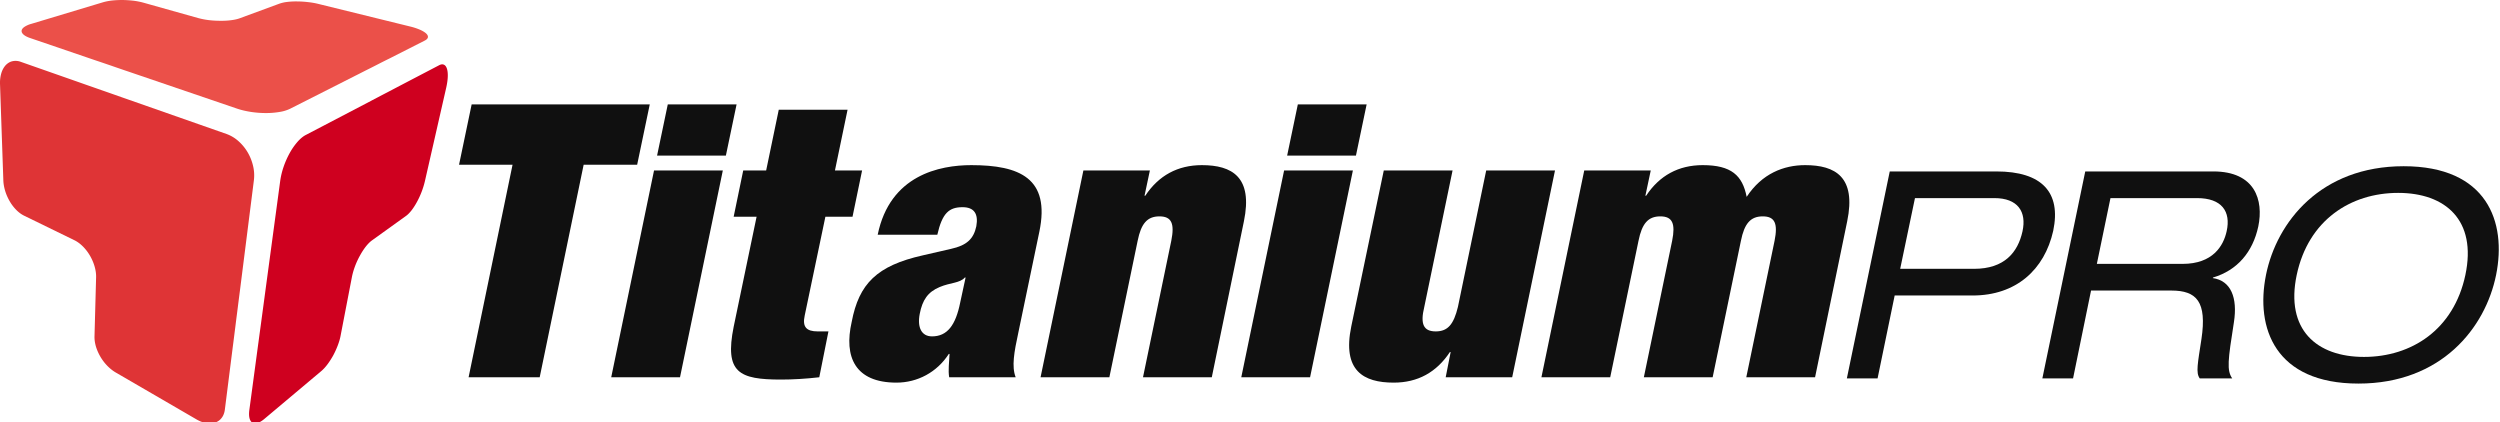
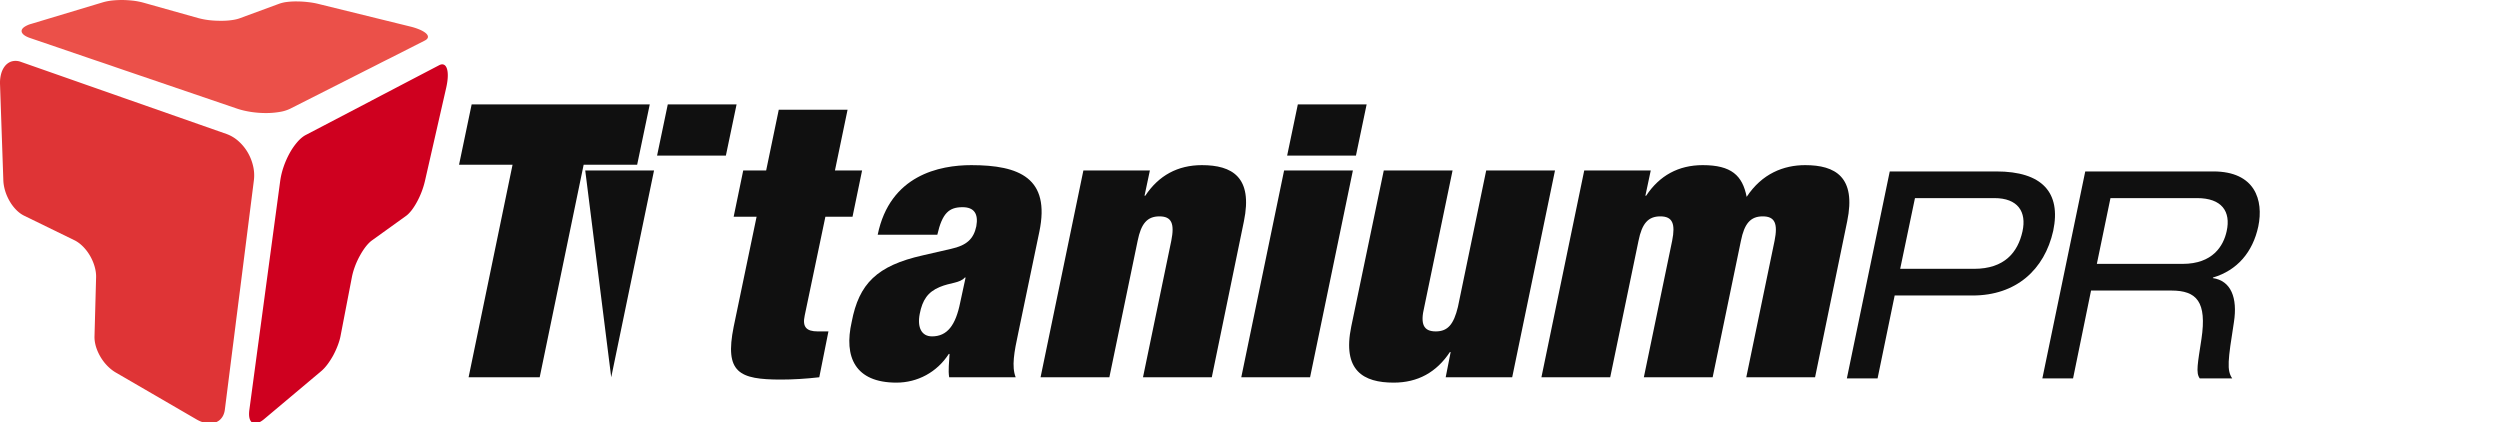
<svg xmlns="http://www.w3.org/2000/svg" width="219" height="37" viewBox="0 0 219 37">
  <g>
    <g>
      <g>
        <path fill="#cf001f" d="M28.133 32.516c.184-.153.37-.356.546-.59.178-.236.348-.502.503-.779a7.44 7.44 0 0 0 .403-.88c.114-.297.203-.59.255-.88l.987-5.115c.06-.306.153-.629.273-.95.12-.32.267-.637.43-.929.16-.294.338-.568.516-.796.181-.228.366-.415.546-.544l2.965-2.132c.164-.113.33-.287.495-.495.163-.212.324-.461.474-.738a7.371 7.371 0 0 0 .693-1.806l1.876-8.228c.076-.349.121-.665.13-.94.01-.273-.014-.502-.07-.684-.054-.174-.14-.3-.256-.356-.117-.058-.26-.05-.43.04l-3.117 1.628-.647.339c-.24.128-.498.261-.757.398-.264.135-.527.272-.777.406-.25.13-.49.253-.693.364L26.8 11.817c-.247.125-.499.335-.738.607a5.638 5.638 0 0 0-.678.972 7.515 7.515 0 0 0-.531 1.19 6.685 6.685 0 0 0-.306 1.253l-1.297 9.62c-.047.356-.101.765-.161 1.201l-.18 1.338c-.06.45-.12.896-.178 1.311-.054.415-.107.8-.152 1.127l-.735 5.466c-.04.303-.034.544.014.734.048.19.134.318.256.394a.546.546 0 0 0 .442.026c.174-.053.37-.165.586-.346l4.99-4.194z" />
      </g>
      <g>
        <path fill="#df3436" d="M.292 15.786c.01.316.07.636.165.952.095.31.228.608.393.892.161.28.353.531.565.747.211.217.442.389.685.511l4.415 2.154c.266.129.52.32.75.55a4 4 0 0 1 .615.804c.173.298.312.618.405.94.094.323.142.647.133.962l-.14 5.179c-.007.279.037.578.126.882.089.296.22.596.384.877.165.285.364.55.585.781.227.237.472.438.735.596l7.085 4.114c.301.179.598.29.875.336.279.049.539.033.766-.042.23-.078.424-.206.573-.401.15-.187.252-.437.289-.733l.692-5.476c.043-.329.093-.713.144-1.13.053-.414.11-.861.165-1.313.058-.452.118-.905.17-1.339l.154-1.2 1.22-9.643a3.526 3.526 0 0 0-.074-1.26 4.214 4.214 0 0 0-.478-1.192 4.087 4.087 0 0 0-.809-.978 3.2 3.2 0 0 0-1.039-.62l-8.703-3.051c-.319-.11-.686-.241-1.076-.378-.388-.135-.794-.28-1.2-.42-.402-.14-.803-.283-1.175-.411-.369-.13-.713-.25-1.008-.355L1.812 5.414a1.292 1.292 0 0 0-.742-.047c-.223.055-.42.18-.586.36-.16.183-.289.415-.372.697a3.043 3.043 0 0 0-.11.957l.29 8.405z" />
      </g>
      <g>
        <path fill="#eb5049" d="M27.94.356a6.648 6.648 0 0 0-.942-.169 8.61 8.61 0 0 0-.96-.061 6.61 6.61 0 0 0-.884.044 3.13 3.13 0 0 0-.695.157L21.002 1.6c-.207.077-.47.134-.764.17-.291.039-.618.056-.954.05a8.46 8.46 0 0 1-1.013-.06 6.598 6.598 0 0 1-.94-.186L12.548.23c-.26-.07-.557-.13-.865-.168A10.109 10.109 0 0 0 10.734 0a8.705 8.705 0 0 0-.926.046 4.835 4.835 0 0 0-.797.157L2.74 2.09a2.09 2.09 0 0 0-.617.277c-.142.105-.22.212-.23.326-.01.116.046.229.173.341.125.109.322.214.589.303L7.54 5.005c.299.103.643.221 1.012.345.375.124.775.263 1.18.4.407.143.82.283 1.206.416.392.13.76.26 1.08.367L20.75 9.51c.379.13.796.226 1.224.293.434.066.874.101 1.3.1a6.93 6.93 0 0 0 1.203-.094 3.3 3.3 0 0 0 .936-.282l5.737-2.905c.209-.103.448-.225.703-.356.253-.13.522-.26.786-.396.261-.133.524-.265.763-.39.24-.12.465-.235.657-.327l3.149-1.598c.17-.087.26-.186.277-.295.018-.102-.038-.218-.159-.332-.118-.107-.3-.22-.54-.326a5.444 5.444 0 0 0-.864-.282L27.94.356z" />
      </g>
      <g>
        <g>
          <path fill="#101010" d="M44.899 14.433h-4.687l1.105-5.29h15.602l-1.105 5.29h-4.687l-3.85 18.615h-6.228z" />
        </g>
        <g>
-           <path fill="#101010" d="M57.56 13.63h6.027l.938-4.487h-6.027zm-4.017 19.418h6.026l3.75-18.113h-6.026z" />
+           <path fill="#101010" d="M57.56 13.63h6.027l.938-4.487h-6.027zm-4.017 19.418l3.75-18.113h-6.026z" />
        </g>
        <g>
          <path fill="#101010" d="M65.106 14.935h2.009l1.105-5.323h6.027l-1.106 5.323h2.378l-.838 4.052h-2.377l-1.808 8.637c-.234 1.039.167 1.407 1.139 1.407h.937l-.803 4.017c-1.172.135-2.31.202-3.349.202-3.683 0-4.955-.603-4.151-4.62l2.009-9.643h-2.009z" />
        </g>
        <g>
          <path fill="#101010" d="M81.64 29.466c-.904 0-1.306-.77-1.071-1.975.234-1.206.703-1.909 1.74-2.344.938-.401 1.775-.334 2.21-.837h.068l-.47 2.177c-.401 2.008-1.137 2.98-2.477 2.98zm7.333 3.582c-.369-.937-.134-2.209.234-3.917l1.841-8.839c.972-4.687-1.74-5.826-5.96-5.826-2.778 0-7.131.871-8.202 6.094h5.223c.435-1.908 1.038-2.41 2.21-2.41 1.004 0 1.406.569 1.205 1.674-.235 1.104-.837 1.673-2.21 1.975l-2.477.57c-4.018.903-5.592 2.477-6.228 5.825-.703 3.08.302 5.324 3.918 5.324 1.841 0 3.549-.904 4.587-2.512h.066c-.033.77-.134 1.407-.033 2.042z" />
        </g>
        <g>
          <path fill="#101010" d="M94.904 14.935h5.825l-.468 2.21h.067c1.172-1.774 2.846-2.679 4.955-2.679 2.645 0 4.486 1.039 3.683 4.922l-2.813 13.66h-6.026l2.477-11.952c.302-1.507.034-2.142-1.037-2.142-1.072 0-1.608.635-1.909 2.142l-2.477 11.952h-6.027z" />
        </g>
        <g>
          <path fill="#101010" d="M112.754 13.63h6.027l.937-4.487h-6.027zm-4.018 19.418h6.027l3.75-18.113h-6.026z" />
        </g>
        <g>
          <path fill="#101010" d="M121.219 14.935h6.026l-2.478 11.953c-.368 1.507-.067 2.143 1.005 2.143 1.071 0 1.574-.636 1.942-2.143l2.477-11.953h6.027l-3.75 18.114h-5.825l.435-2.21h-.067c-1.172 1.775-2.812 2.679-4.922 2.679-2.645 0-4.52-1.039-3.717-4.922z" />
        </g>
        <g>
          <path fill="#101010" d="M146.48 21.096c.301-1.507.034-2.142-1.038-2.142s-1.607.635-1.909 2.142l-2.478 11.952h-6.026l3.75-18.113h5.826l-.469 2.21h.067c1.171-1.774 2.846-2.679 4.955-2.679 2.511 0 3.482.905 3.85 2.78 1.34-2.043 3.248-2.78 5.123-2.78 2.645 0 4.487 1.039 3.683 4.922l-2.813 13.66h-6.026l2.477-11.952c.302-1.507.034-2.142-1.037-2.142-1.072 0-1.608.635-1.91 2.142l-2.476 11.952h-6.027z" />
        </g>
        <g>
          <path fill="#101010" d="M166.456 23.549l1.295-6.195h6.956c2.056 0 2.843 1.193 2.462 2.92-.406 1.828-1.574 3.275-4.24 3.275zm-4.671 9.596h2.691l1.497-7.26h6.83c3.808 0 6.296-2.26 7.058-5.663.71-3.376-.991-5.204-4.976-5.204h-9.343z" />
        </g>
        <g>
          <path fill="#101010" d="M183.684 23.116l1.193-5.762h7.59c2.16 0 2.971 1.168 2.59 2.894-.279 1.294-1.218 2.868-3.858 2.868zm-4.773 10.029h2.69l1.575-7.693h7.032c2.235 0 3.123.99 2.64 4.24-.329 2.157-.507 2.97-.151 3.453h2.843c-.482-.711-.38-1.549.152-4.925.33-2.133-.254-3.631-1.853-3.86l.026-.05c2.132-.635 3.477-2.234 3.96-4.468.482-2.31-.28-4.824-3.935-4.824h-11.222z" />
        </g>
        <g>
-           <path fill="#101010" d="M215.969 24.081c-1.016 4.8-4.723 7.185-8.886 7.185-4.138 0-6.906-2.386-5.89-7.185 1.015-4.798 4.722-7.184 8.885-7.184 4.139 0 6.906 2.386 5.89 7.184zm-17.467 0c-.94 4.646.787 9.52 8.099 9.52 7.26 0 11.119-4.874 12.058-9.52.94-4.645-.786-9.52-8.098-9.52-7.261 0-11.12 4.875-12.06 9.52z" />
-         </g>
+           </g>
      </g>
    </g>
  </g>
</svg>